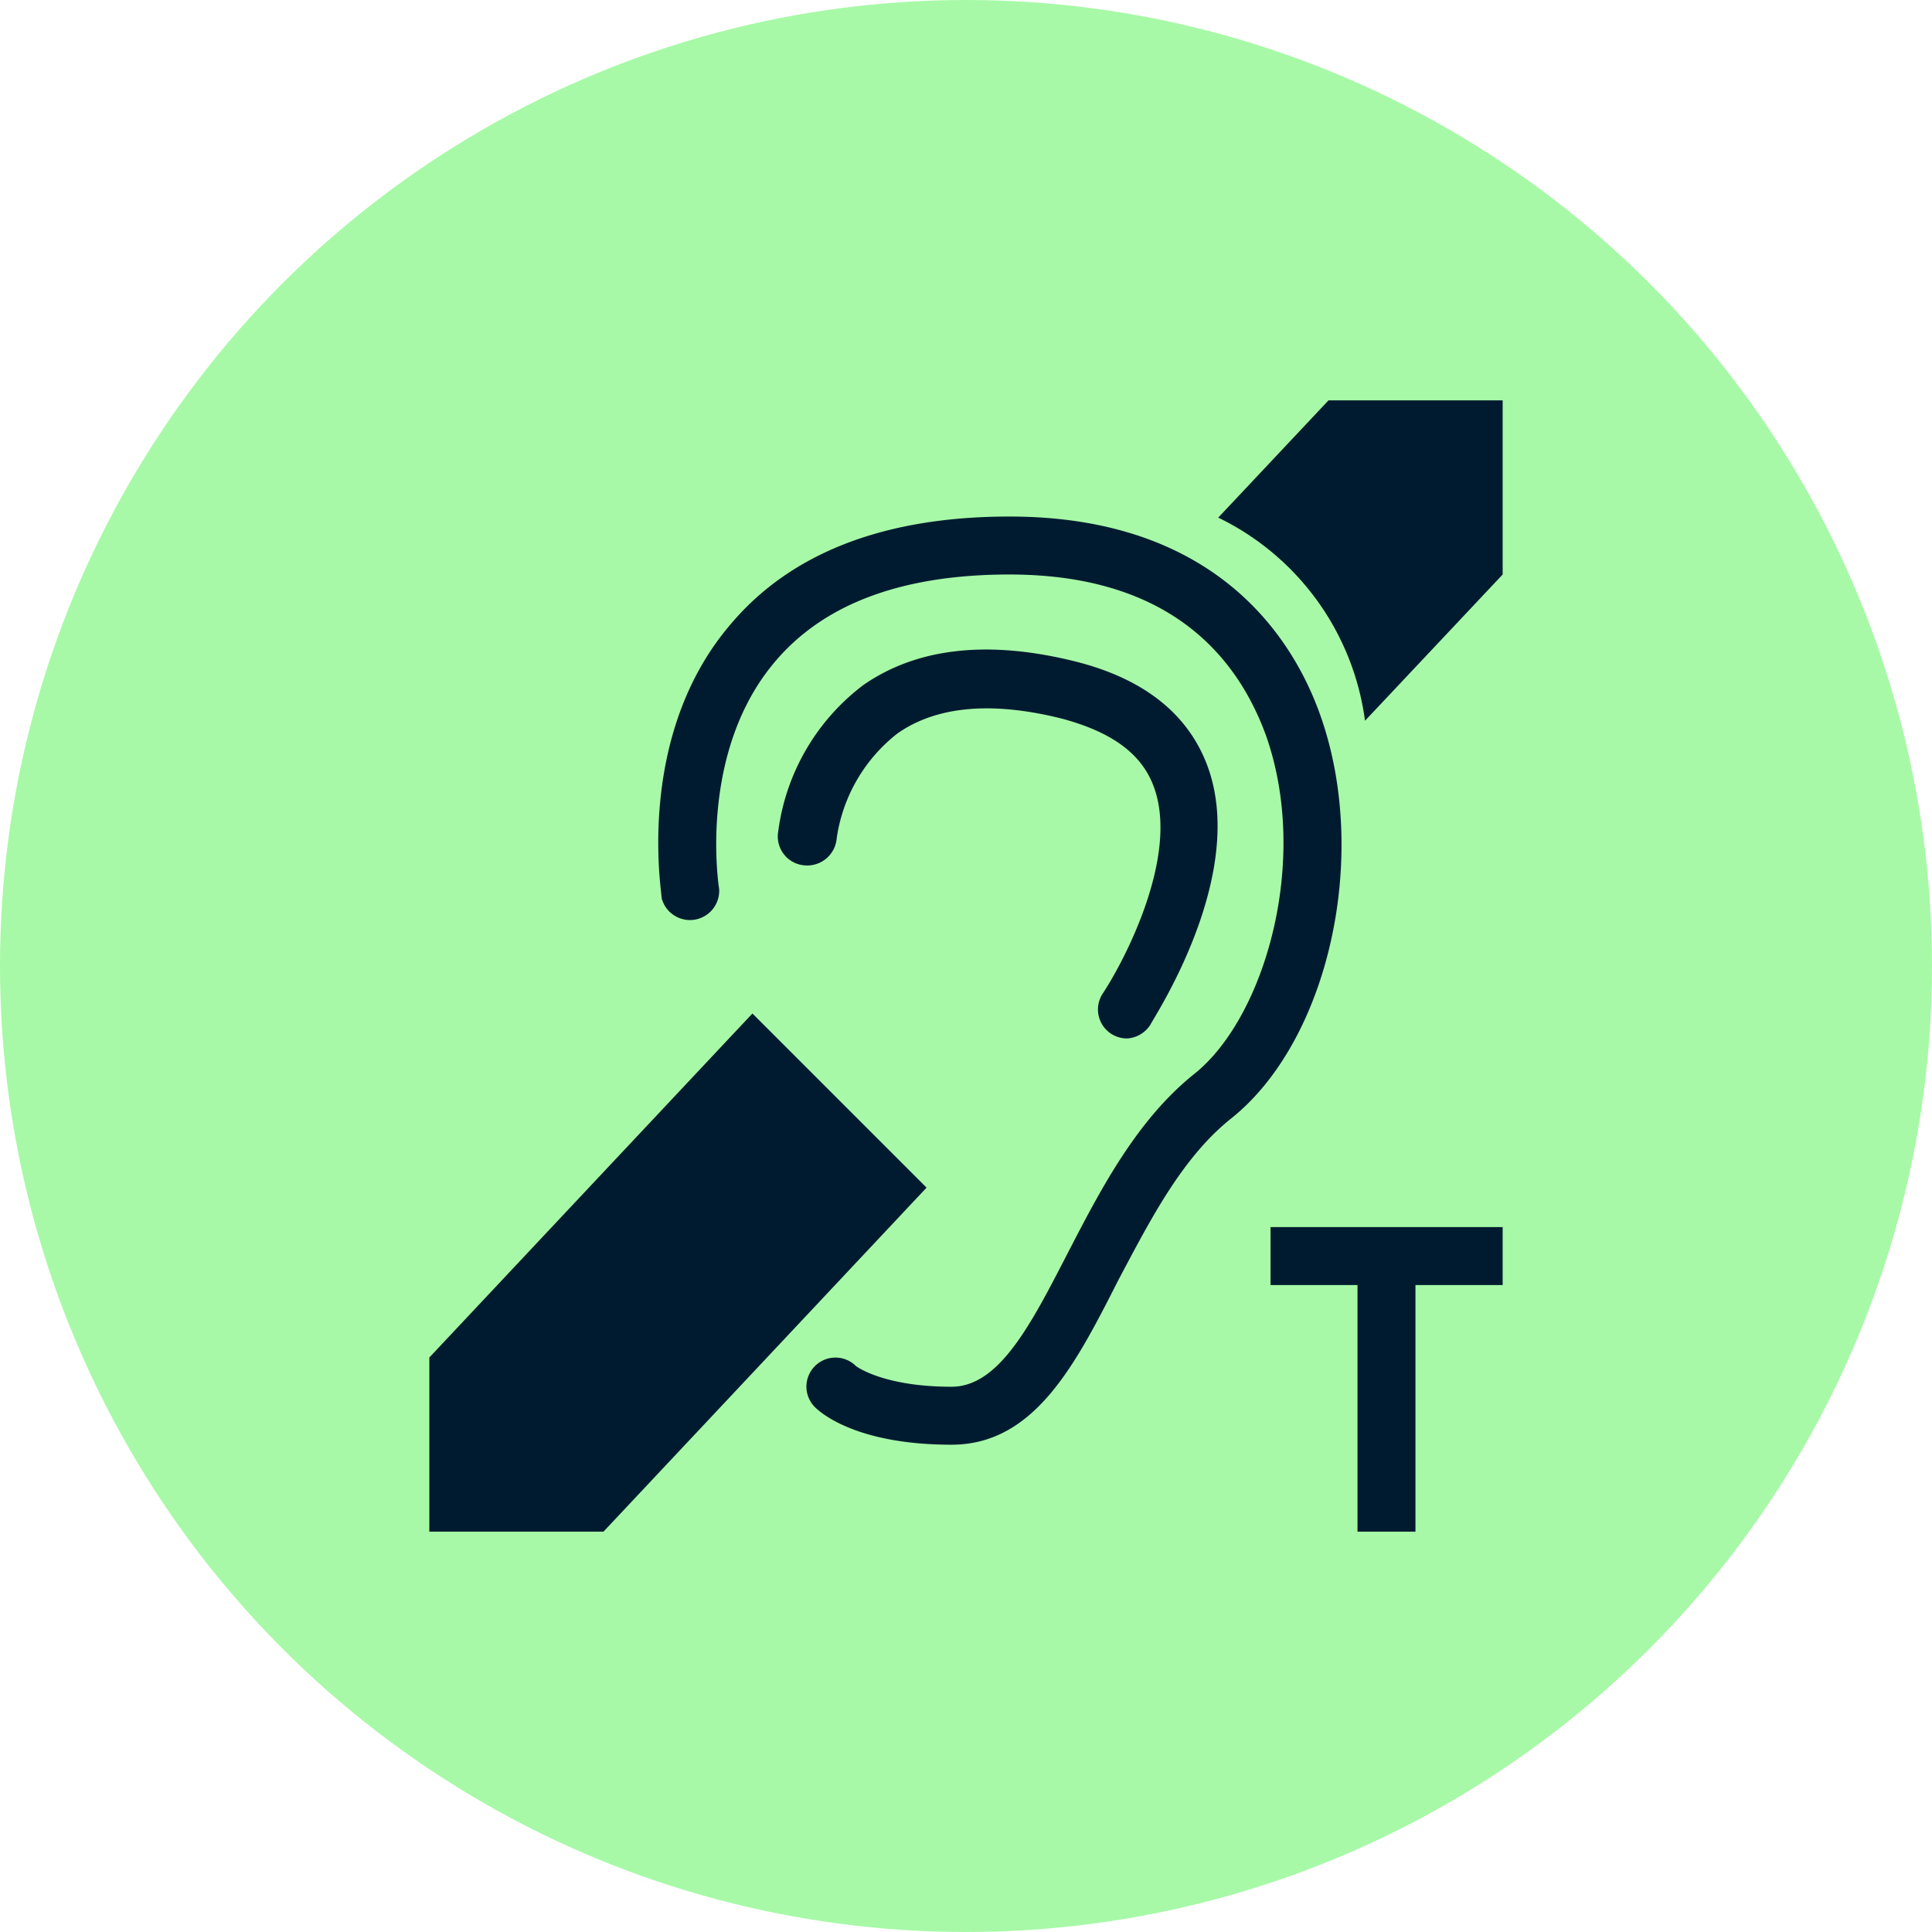
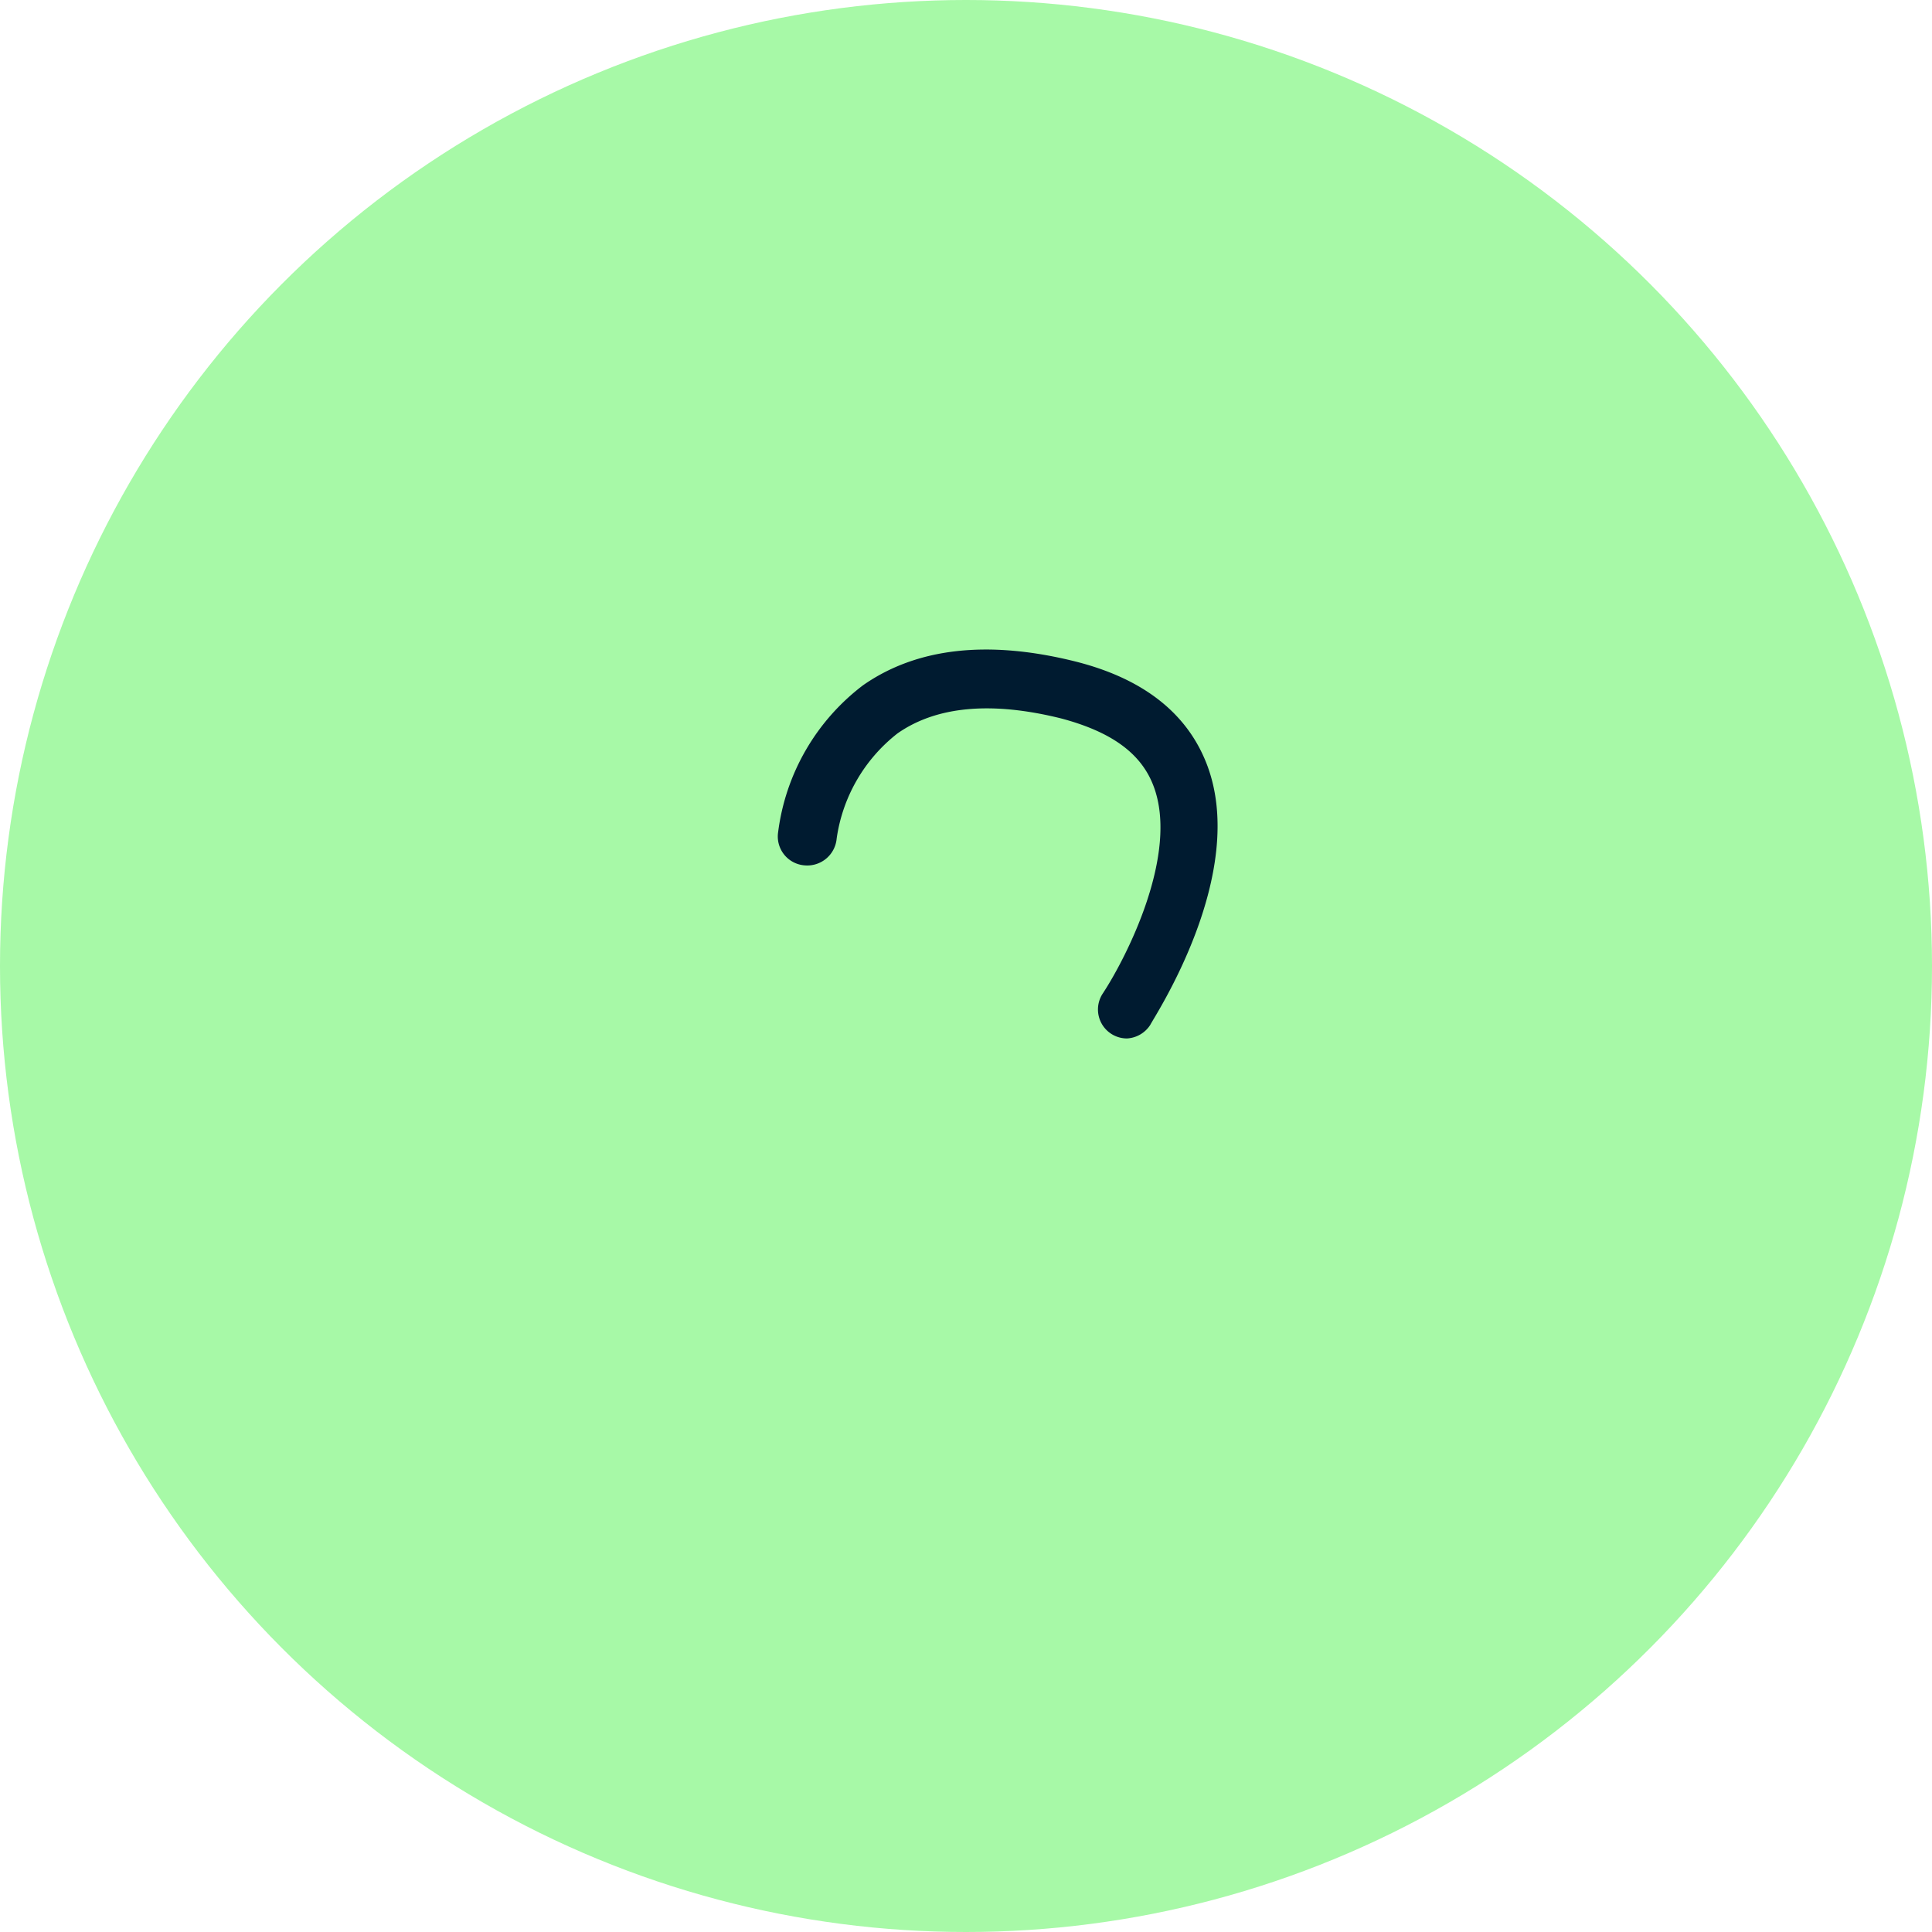
<svg xmlns="http://www.w3.org/2000/svg" width="72" height="72" viewBox="0 0 72 72">
  <defs>
    <style>
      .a {
        fill: #a7f9a7;
      }

      .b {
        fill: #001b30;
      }
    </style>
  </defs>
  <title>OV-icons-home-inductionLoopSystems</title>
  <circle class="a" cx="36" cy="36" r="36" />
  <g>
-     <path class="b" d="M35.46,53.84c-3.51,0-4.86-1.17-5.09-1.4a1.08,1.08,0,1,1,1.53-1.53h0s1,.77,3.56.77c1.76,0,2.94-2.28,4.3-4.92,1.21-2.34,2.57-5,4.75-6.74,2.62-2.09,4.32-7.93,2.67-12.61-1-2.74-3.4-6-9.56-6-4,0-6.91,1.09-8.73,3.24-2.9,3.41-2.1,8.42-2.09,8.47a1.09,1.09,0,0,1-2.14.36c0-.25-1-6.06,2.58-10.23,2.25-2.66,5.74-4,10.38-4,7.82,0,10.63,4.67,11.6,7.45,1.83,5.22.3,12.1-3.36,15-1.82,1.46-3,3.78-4.18,6C40.07,50.88,38.54,53.84,35.46,53.84Z" />
-     <polygon class="b" points="16 50.59 16 57.08 22.49 57.08 34.53 44.26 28.04 37.77 16 50.59" />
-     <path class="b" d="M56,14.92H49.51L45.4,19.29a9.85,9.85,0,0,1,5.47,7.57L56,21.41Z" />
-     <rect class="b" x="50.59" y="47.35" width="2.16" height="9.73" />
-     <rect class="b" x="50.59" y="42.49" width="2.16" height="8.65" transform="translate(98.49 -4.86) rotate(90)" />
    <path class="b" d="M42,38.7a1.08,1.08,0,0,1-.9-1.68c.85-1.29,2.87-5.2,1.88-7.75-.47-1.22-1.59-2-3.41-2.49-2.6-.65-4.66-.47-6.12.55a6.05,6.05,0,0,0-2.27,3.92,1.1,1.1,0,0,1-1.19,1A1.08,1.08,0,0,1,29,31a8.16,8.16,0,0,1,3.16-5.46c2-1.4,4.66-1.7,7.91-.89,2.51.63,4.16,1.91,4.9,3.82,1.59,4.11-2,9.49-2.1,9.72A1.1,1.1,0,0,1,42,38.7Z" />
  </g>
</svg>